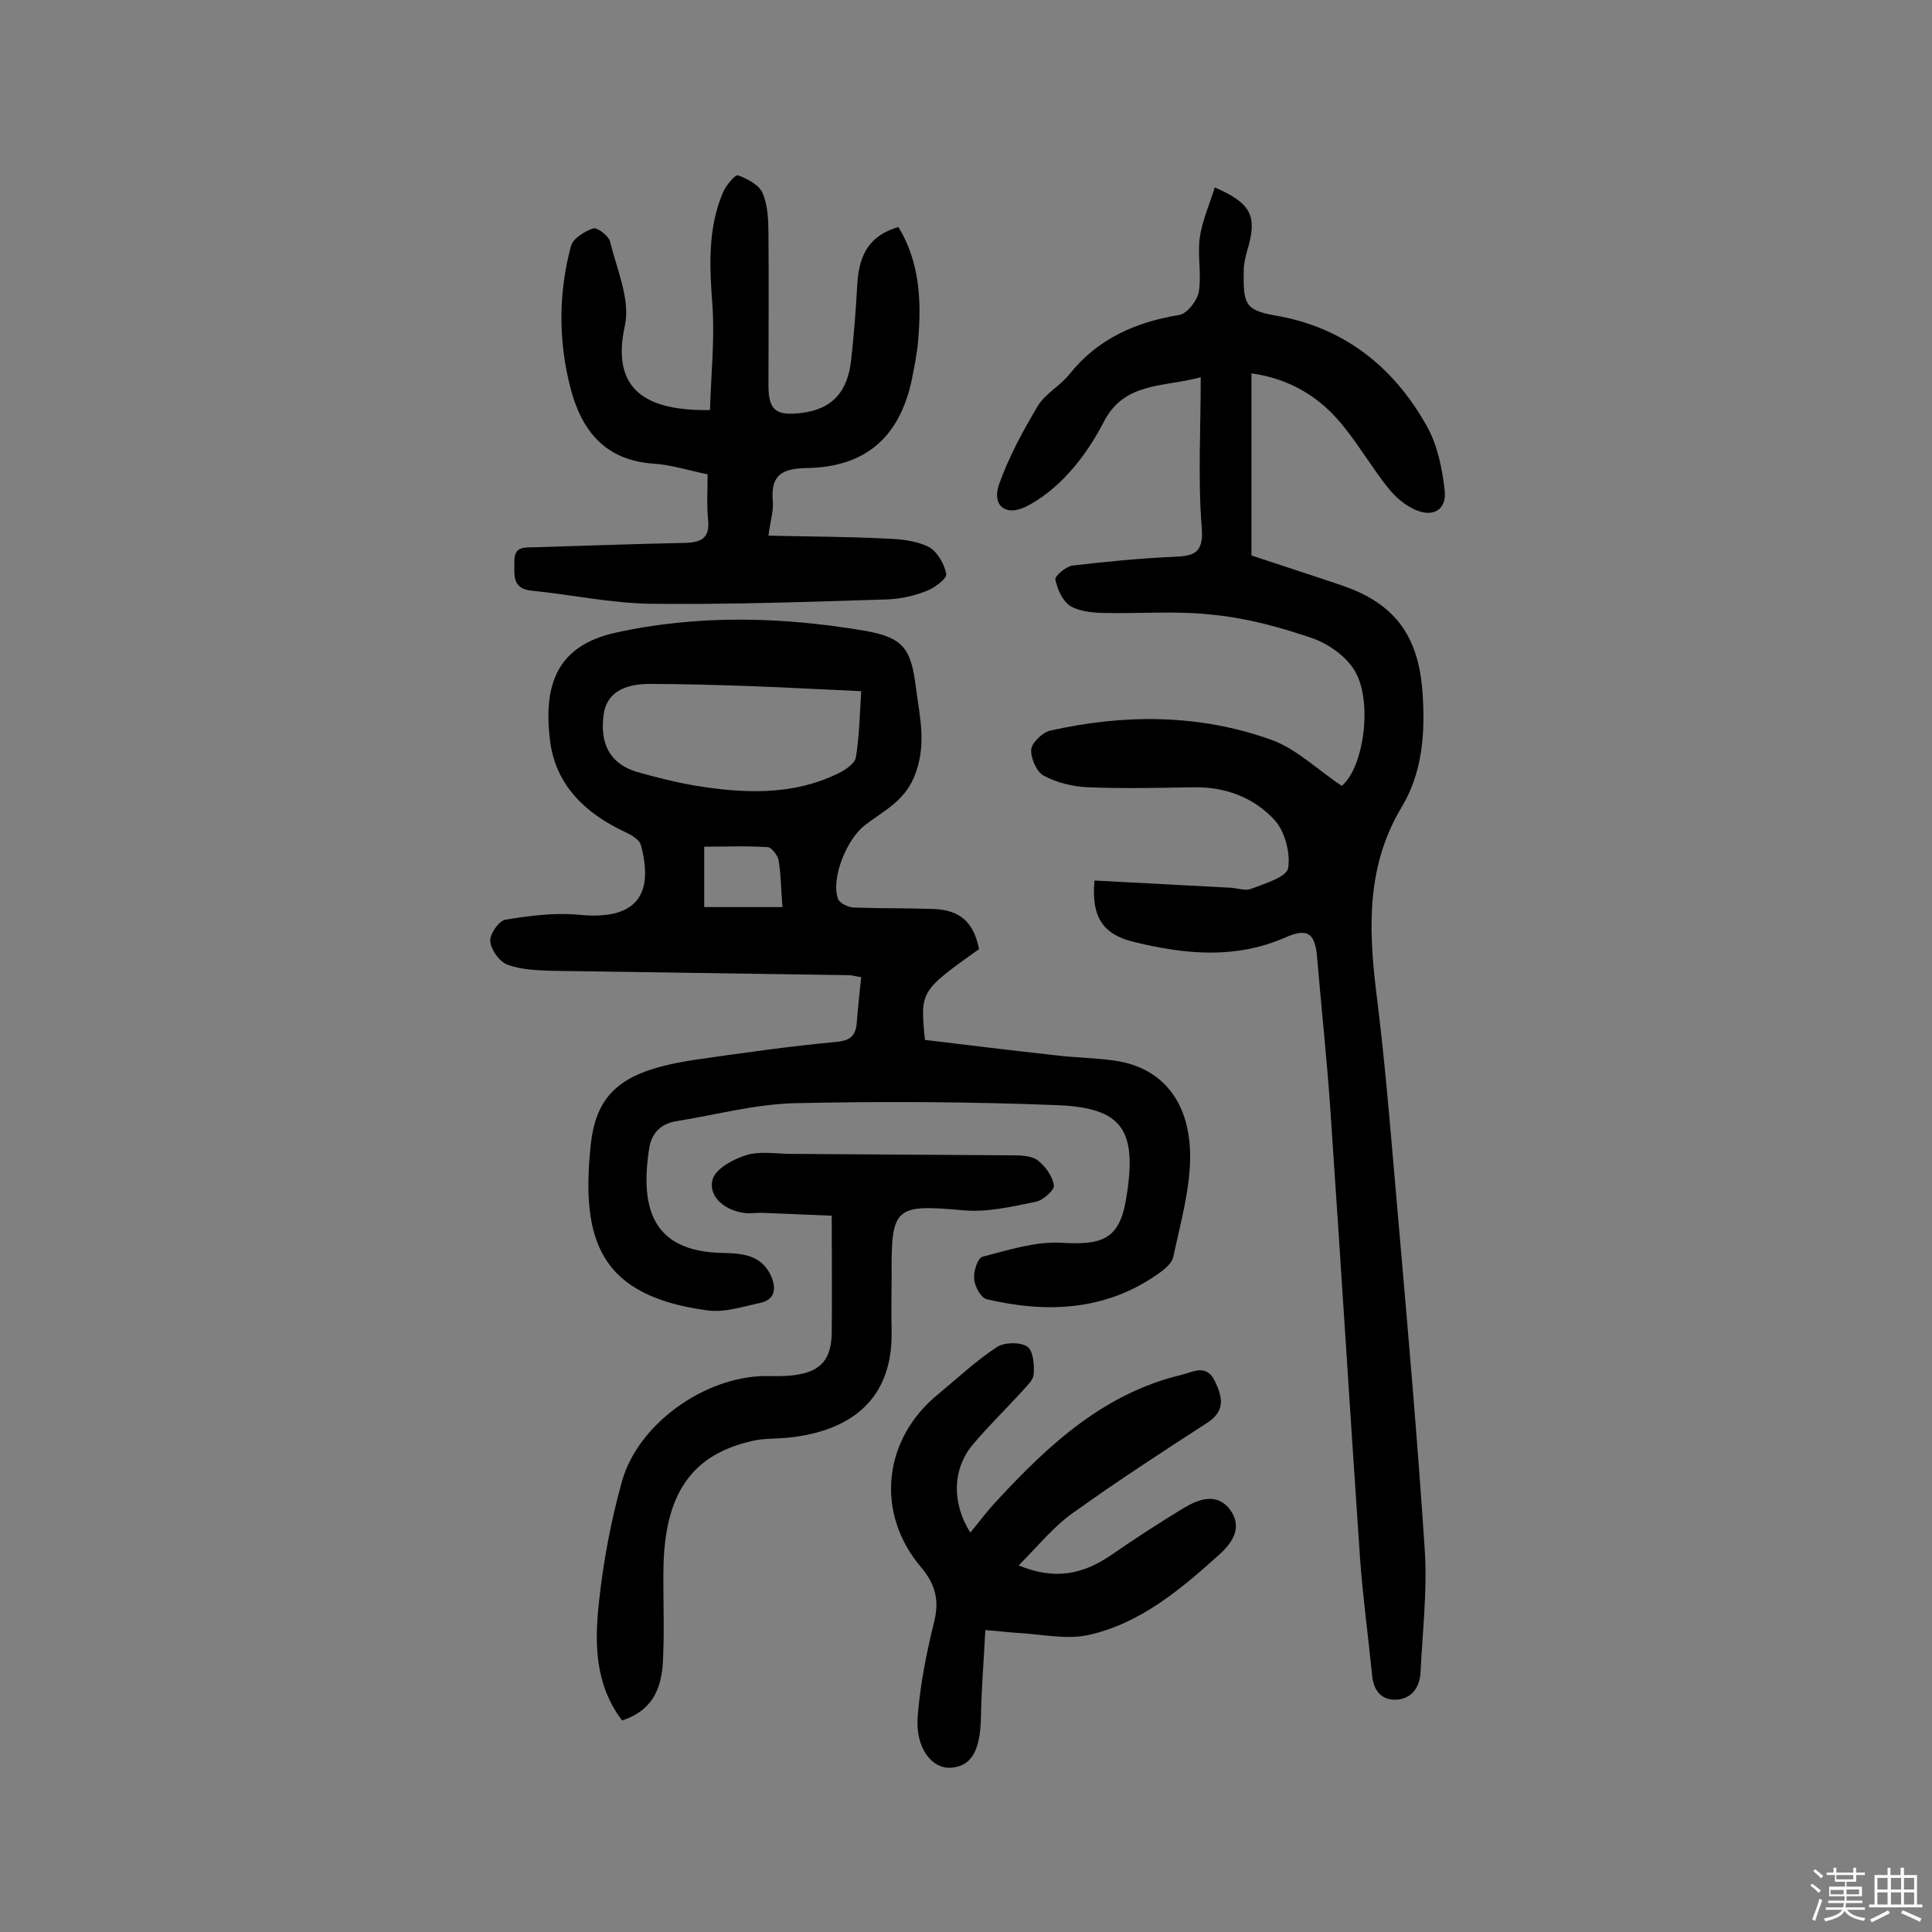
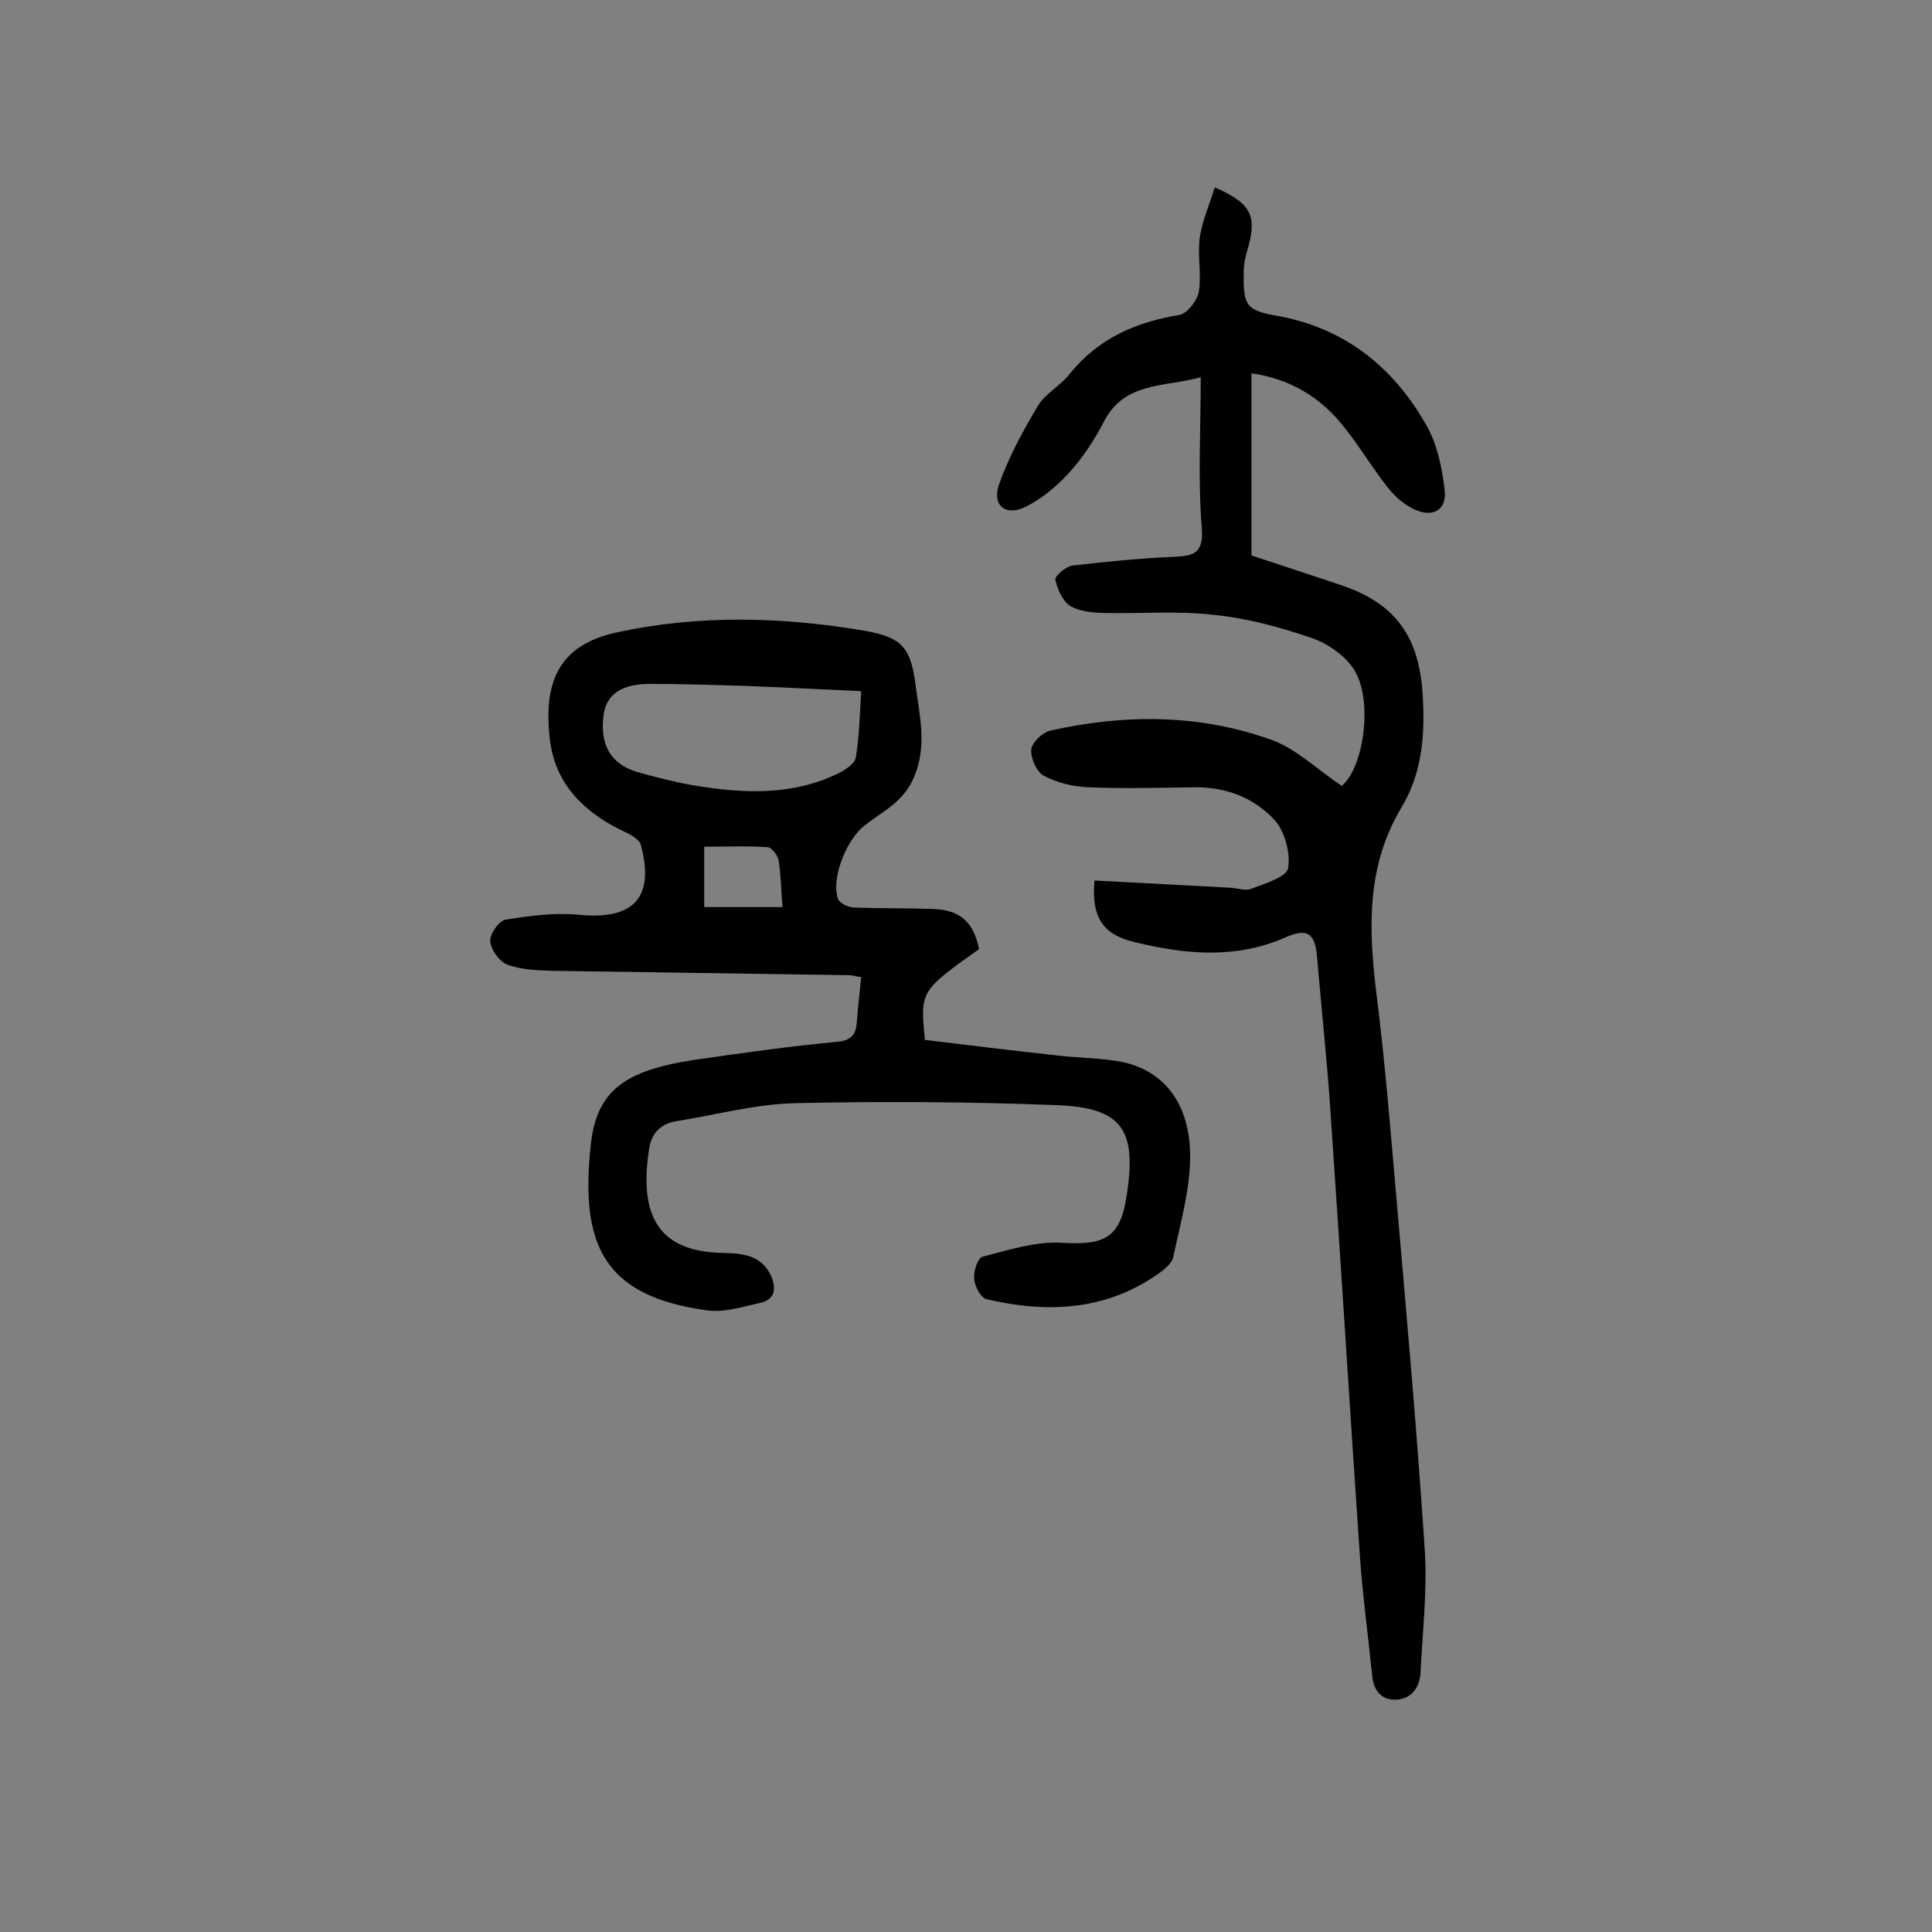
<svg xmlns="http://www.w3.org/2000/svg" enable-background="new 0 0 400 400" viewBox="0 0 400 400">
  <rect x="0" y="0" width="400" height="400" fill="#808080" stroke="none" />
-   <path d="m374.8 390.4.4-.4c.7.5 1.3 1 1.8 1.4l-.5.5c-.5-.6-1.1-1.1-1.7-1.5zm1 7.3-.6-.3c.5-1.4 1.1-2.8 1.5-4.3.2.1.4.2.6.3-.5 1.3-1 2.8-1.5 4.3zm-.4-10.3.4-.4c.4.3 1 .8 1.7 1.4l-.5.5c-.4-.5-1-1-1.6-1.5zm2.5.3h1.7v-1h.6v1h3.5v-1h.6v1h1.8v.5h-1.8v1.4h-2v1h3.2v2h-3.2v.9h3.3v.5h-3.4c0 .3-.1.6-.1.9h4v.5h-3.7c.7.9 1.9 1.5 3.8 1.7-.1.2-.2.4-.3.6-2.1-.4-3.5-1.1-4-2.1-.4 1-1.8 1.7-4 2.2-.1-.2-.2-.4-.3-.6 2.1-.4 3.4-1 3.8-1.8h-3.4v-.5h3.6c.1-.3.1-.6.2-.9h-3.3v-.5h3.4c0-.3 0-.6 0-.9h-3.2v-2h3.3v-1h-2.1v-1.4h-1.7v-.5zm1.1 3.5v1h2.7c0-.3 0-.4 0-.4 0-.1 0-.2 0-.2 0-.1 0-.2 0-.3h-2.7zm1.2-3v.9h3.5v-.9zm4.7 3h-2.6v.6.4h2.6z" fill="#fbfafc" />
-   <path d="m393.6 386.7h.6v1.5h2.7v6.1h1.1v.6h-11v-.6h1.1v-6.1h2.7v-1.5h.6v1.5h2.1v-1.5zm-2.7 8.8.4.6c-1.2.6-2.5 1.3-3.8 1.9-.1-.2-.2-.4-.3-.6 1.2-.6 2.5-1.2 3.7-1.9zm-2.2-6.7v2.4h2.1v-2.4zm0 3v2.5h2.1v-2.5zm2.8-3v2.4h2.1v-2.4zm0 3v2.5h2.1v-2.5zm6 6.1c-1.4-.7-2.7-1.3-3.9-1.8l.3-.6c1.5.6 2.7 1.2 3.9 1.7zm-1.2-9.1h-2.1v2.4h2.1zm-2.1 3v2.5h2.1v-2.5z" fill="#fbfafc" />
  <g fill="#010000">
    <path d="m226.6 182.3c9.6.5 18.9 1 28.2 1.5 1.5.1 3.1.7 4.3.2 2.8-1.1 7.3-2.4 7.6-4.3.5-3.1-.7-7.6-2.8-9.9-4.2-4.6-10.1-6.9-16.6-6.8-7.3.1-14.6.3-21.9 0-3.1-.1-6.5-.9-9.3-2.4-1.5-.8-2.7-3.6-2.6-5.4.1-1.4 2.3-3.5 3.8-3.9 15.5-3.5 31-3.5 46 1.9 5.2 1.9 9.5 6.2 14.5 9.5 4.5-3.7 6.5-17.4 2.7-23.8-1.7-2.9-5.3-5.5-8.6-6.7-6.7-2.3-13.6-4.2-20.6-4.9-7.7-.9-15.5-.2-23.3-.4-2.2-.1-4.8-.4-6.5-1.5-1.6-1.1-2.6-3.5-3-5.4-.1-.8 2.2-2.7 3.5-2.9 6.9-.8 13.8-1.5 20.7-1.8 4.3-.2 6.6-.5 6.1-6.2-.8-10-.2-20.1-.2-31-7.6 2.1-15.7.9-20 9.1-1.9 3.7-4.3 7.4-7.1 10.5-2.6 2.9-5.8 5.6-9.3 7.3-4.1 1.9-6.8-.4-5.4-4.6 2-5.7 5-11.2 8.1-16.4 1.5-2.5 4.6-4.1 6.5-6.5 5.9-7.4 13.7-10.8 22.8-12.3 1.6-.3 3.7-3 4-4.8.6-3.6-.3-7.5.2-11.2.5-3.5 2-6.8 3.1-10.4 7.4 3.2 8.7 5.8 7 12.1-.5 1.7-1 3.5-1 5.2-.1 6.7.2 8.1 6.4 9.2 14.3 2.4 24.6 10.6 31.5 22.9 2.2 3.9 3.2 8.8 3.7 13.3.5 4.1-2.5 5.8-6.4 3.9-2.1-1-4-2.7-5.4-4.5-3.1-3.9-5.7-8.3-8.8-12.2-5-6.5-11.5-10.3-19.4-11.4v37.7c5.7 1.9 12.2 4 18.7 6.2 10.9 3.7 15.8 10.3 16.7 21.9.6 8.4.1 16.7-4.3 24-7.2 12-6.9 24.7-5.3 38 2 15.7 3.2 31.6 4.6 47.4 2 22.9 4 45.8 5.5 68.7.5 8.4-.5 16.8-.9 25.2-.2 3.1-2 5.4-5.1 5.5-2.9.1-4.6-1.8-4.9-4.9-.8-8-1.9-16-2.5-24.1-2.1-30.7-4-61.5-6.1-92.2-.7-10.8-1.9-21.6-2.8-32.4-.4-5-1.9-6.3-6.6-4.2-10.3 4.5-20.6 3.5-31 1-6.6-1.5-9.2-5-8.5-12.8z" />
    <path d="m202.7 196.5c-12.2 8.7-12.2 8.7-11.2 18.8 9 1.1 18.1 2.2 27.2 3.2 4 .5 8.1.5 12.1 1.1 9.3 1.3 15.4 7.9 15.6 19.3.1 7.1-2 14.3-3.5 21.4-.3 1.3-1.9 2.6-3.2 3.5-10.9 7.6-22.9 8.1-35.4 5.2-1.2-.3-2.5-2.6-2.6-4.2-.2-1.5.7-4.3 1.7-4.6 5.4-1.4 11-3.2 16.3-2.9 8.3.5 12-.6 13.4-8.8 2.5-14.6-.6-19.2-14.5-19.7-18-.7-36-.8-54-.4-8.2.2-16.3 2.4-24.4 3.7-3.3.5-5.3 2.4-5.8 5.7-2 12.9 1.1 21.3 15.1 21.6 4.3.1 8.2.4 10.2 4.9 1 2.4.8 4.7-2.1 5.4-3.7.8-7.6 2.1-11.2 1.6-22-3-26.2-14.2-24.1-34.2 1.2-11.3 7-15.5 21.7-17.7 9.8-1.4 19.5-2.8 29.3-3.7 3-.3 3.9-1.5 4.1-4.1.2-3 .6-6.1.9-9.3-1-.1-1.8-.4-2.5-.4-20.4-.3-40.9-.6-61.3-.9-3.2-.1-6.6-.2-9.5-1.3-1.6-.6-3.4-3.1-3.5-4.9-.1-1.4 1.8-4.2 3.2-4.4 5-.8 10.2-1.5 15.2-1 11.2 1.1 15.7-3.5 12.8-14.4-.3-1.2-2.1-2.2-3.4-2.8-8.1-3.8-14.2-9.6-15.4-18.7-1.5-11.9 1.5-19.8 13.5-22.5 17.2-3.8 34.5-3.3 51.7-.4 7.9 1.4 9.5 3.7 10.5 11.5.8 6.3 2.4 12.3-.4 18.9-2.2 5.1-6.5 7-10.2 9.9s-7 10.9-5.5 15.2c.3.9 2.2 1.8 3.4 1.8 5.5.2 11 .1 16.6.3 5.4.3 8.1 2.8 9.2 8.3zm-24.4-53.4c-8.5-.4-16.4-.8-24.3-1.1-6.5-.2-13-.4-19.5-.4-5.8 0-8.9 2.2-9.5 6.2-.9 6.2 1.3 10.3 6.8 12 3.9 1.1 7.8 2.1 11.8 2.8 10.2 1.7 20.4 2.2 30-2.5 1.4-.7 3.4-2 3.6-3.3.7-4.3.8-8.7 1.1-13.7zm-32.5 32.2v12.5h16.2c-.3-3.6-.3-6.7-.8-9.7-.2-1-1.4-2.6-2.2-2.7-4.4-.3-8.7-.1-13.2-.1z" />
-     <path d="m147 84.9c.2-7.3 1-14.6.5-21.7-.6-8-1-15.9 2.2-23.4.6-1.4 2.5-3.7 3.1-3.5 1.9.7 4.4 2 5.1 3.7 1.1 2.6 1.2 5.7 1.2 8.6.1 10.4 0 20.8 0 31.2 0 5.3 1.7 6.3 6.8 5.7 6.7-.8 9.6-4.7 10.3-10.8.6-5.3 1-10.6 1.3-16 .4-6.4 2.8-10 8.5-11.7 4.4 7.2 4.8 15.2 4.1 23.4-.2 2.7-.8 5.5-1.3 8.1-2.5 12-9.6 18.2-21.7 18.4-5 .1-7.6 1.3-7.1 6.8.2 2-.5 4.1-.9 7.2 8.4.2 16.3.2 24.2.6 3 .1 6.3.4 8.9 1.7 1.8.9 3.3 3.5 3.7 5.6.2 1-2.5 3-4.2 3.6-2.5 1-5.3 1.6-8 1.7-16.3.5-32.7 1.1-49 .9-8.2-.1-16.4-1.9-24.6-2.7-4.1-.4-3.6-3.2-3.6-6-.1-3.4 2.3-2.9 4.4-3 10.3-.3 20.7-.7 31-.9 3.4-.1 5.1-1.1 4.7-4.8-.3-3-.1-6.1-.1-9.4-4-.8-7.6-2-11.2-2.2-10-.7-14.9-6.8-17.2-15.7-2.5-9.7-2.5-19.6.1-29.3.4-1.6 2.8-3.1 4.6-3.7.8-.3 3.2 1.5 3.5 2.7 1.4 5.7 4.2 12 3.1 17.3-3 13.4 4.3 17.8 17.6 17.6z" />
-     <path d="m210.9 324.1c7.7 3.2 13.5 1.7 19.1-2.1 4.9-3.4 10-6.7 15.1-9.8 3.2-1.9 6.9-3.2 9.6.4 2.6 3.6.5 6.8-2.3 9.3-8 7.2-16.3 14.2-27 16.6-4.5 1-9.5-.1-14.3-.4-2.1-.1-4.1-.4-7.1-.6-.3 6.2-.8 12-.9 17.8-.1 7.2-2 10.5-6.4 10.7-3.9.1-7.2-4.2-6.7-10.6.5-6.6 1.8-13.1 3.4-19.6 1.1-4.4.3-7.7-2.6-11.2-9.7-11.3-8-26.7 3.5-36 4-3.3 7.8-6.9 12.1-9.7 1.5-1 4.8-1.1 6.3-.1 1.2.8 1.5 3.9 1.3 5.8-.1 1.3-1.7 2.6-2.7 3.8-3.3 3.6-6.8 7-9.9 10.7-4.2 5-4.4 12.1-.5 18.2 1.9-2.3 3.6-4.6 5.5-6.6 10.8-11.7 22.3-22.3 38.4-26.1 2.3-.6 5-2.2 6.7 1.3 1.6 3.3 2.3 6.2-1.6 8.7-9.1 5.9-18.2 11.8-27 18.1-4.4 2.9-7.7 7.1-12 11.4z" />
-     <path d="m128.8 356.2c-5.7-7.5-5.7-16.1-4.8-24.4.9-8.5 2.5-17 4.8-25.2 3.4-11.9 17.1-21.5 29.4-21.7 2.1 0 4.2.1 6.3-.2 5.4-.7 7.6-3.2 7.7-8.7.1-7.9 0-15.9 0-24.3-4.9-.2-9.7-.4-14.5-.6-1 0-1.9.1-2.9.1-4.6-.3-8.4-3.5-7.2-7.2.8-2.2 4.4-4.1 7.1-4.9 2.8-.8 6.1-.2 9.2-.2 15.3.1 30.5.2 45.8.3 1.7 0 3.9.1 5.1 1 1.6 1.2 3.1 3.3 3.4 5.2.2.9-2.2 3.1-3.7 3.4-4.9 1-10 2.2-14.8 1.8-14.4-1.3-15.2-.8-15.1 13.4 0 3.9-.1 7.7 0 11.6.3 16.1-11 21.1-21.9 22.1-2.3.2-4.6.1-6.8.6-12.2 2.7-17.9 10.3-18.5 24.9-.2 6.5.2 13-.1 19.5-.1 5.7-1.4 11.2-8.5 13.5z" />
  </g>
</svg>